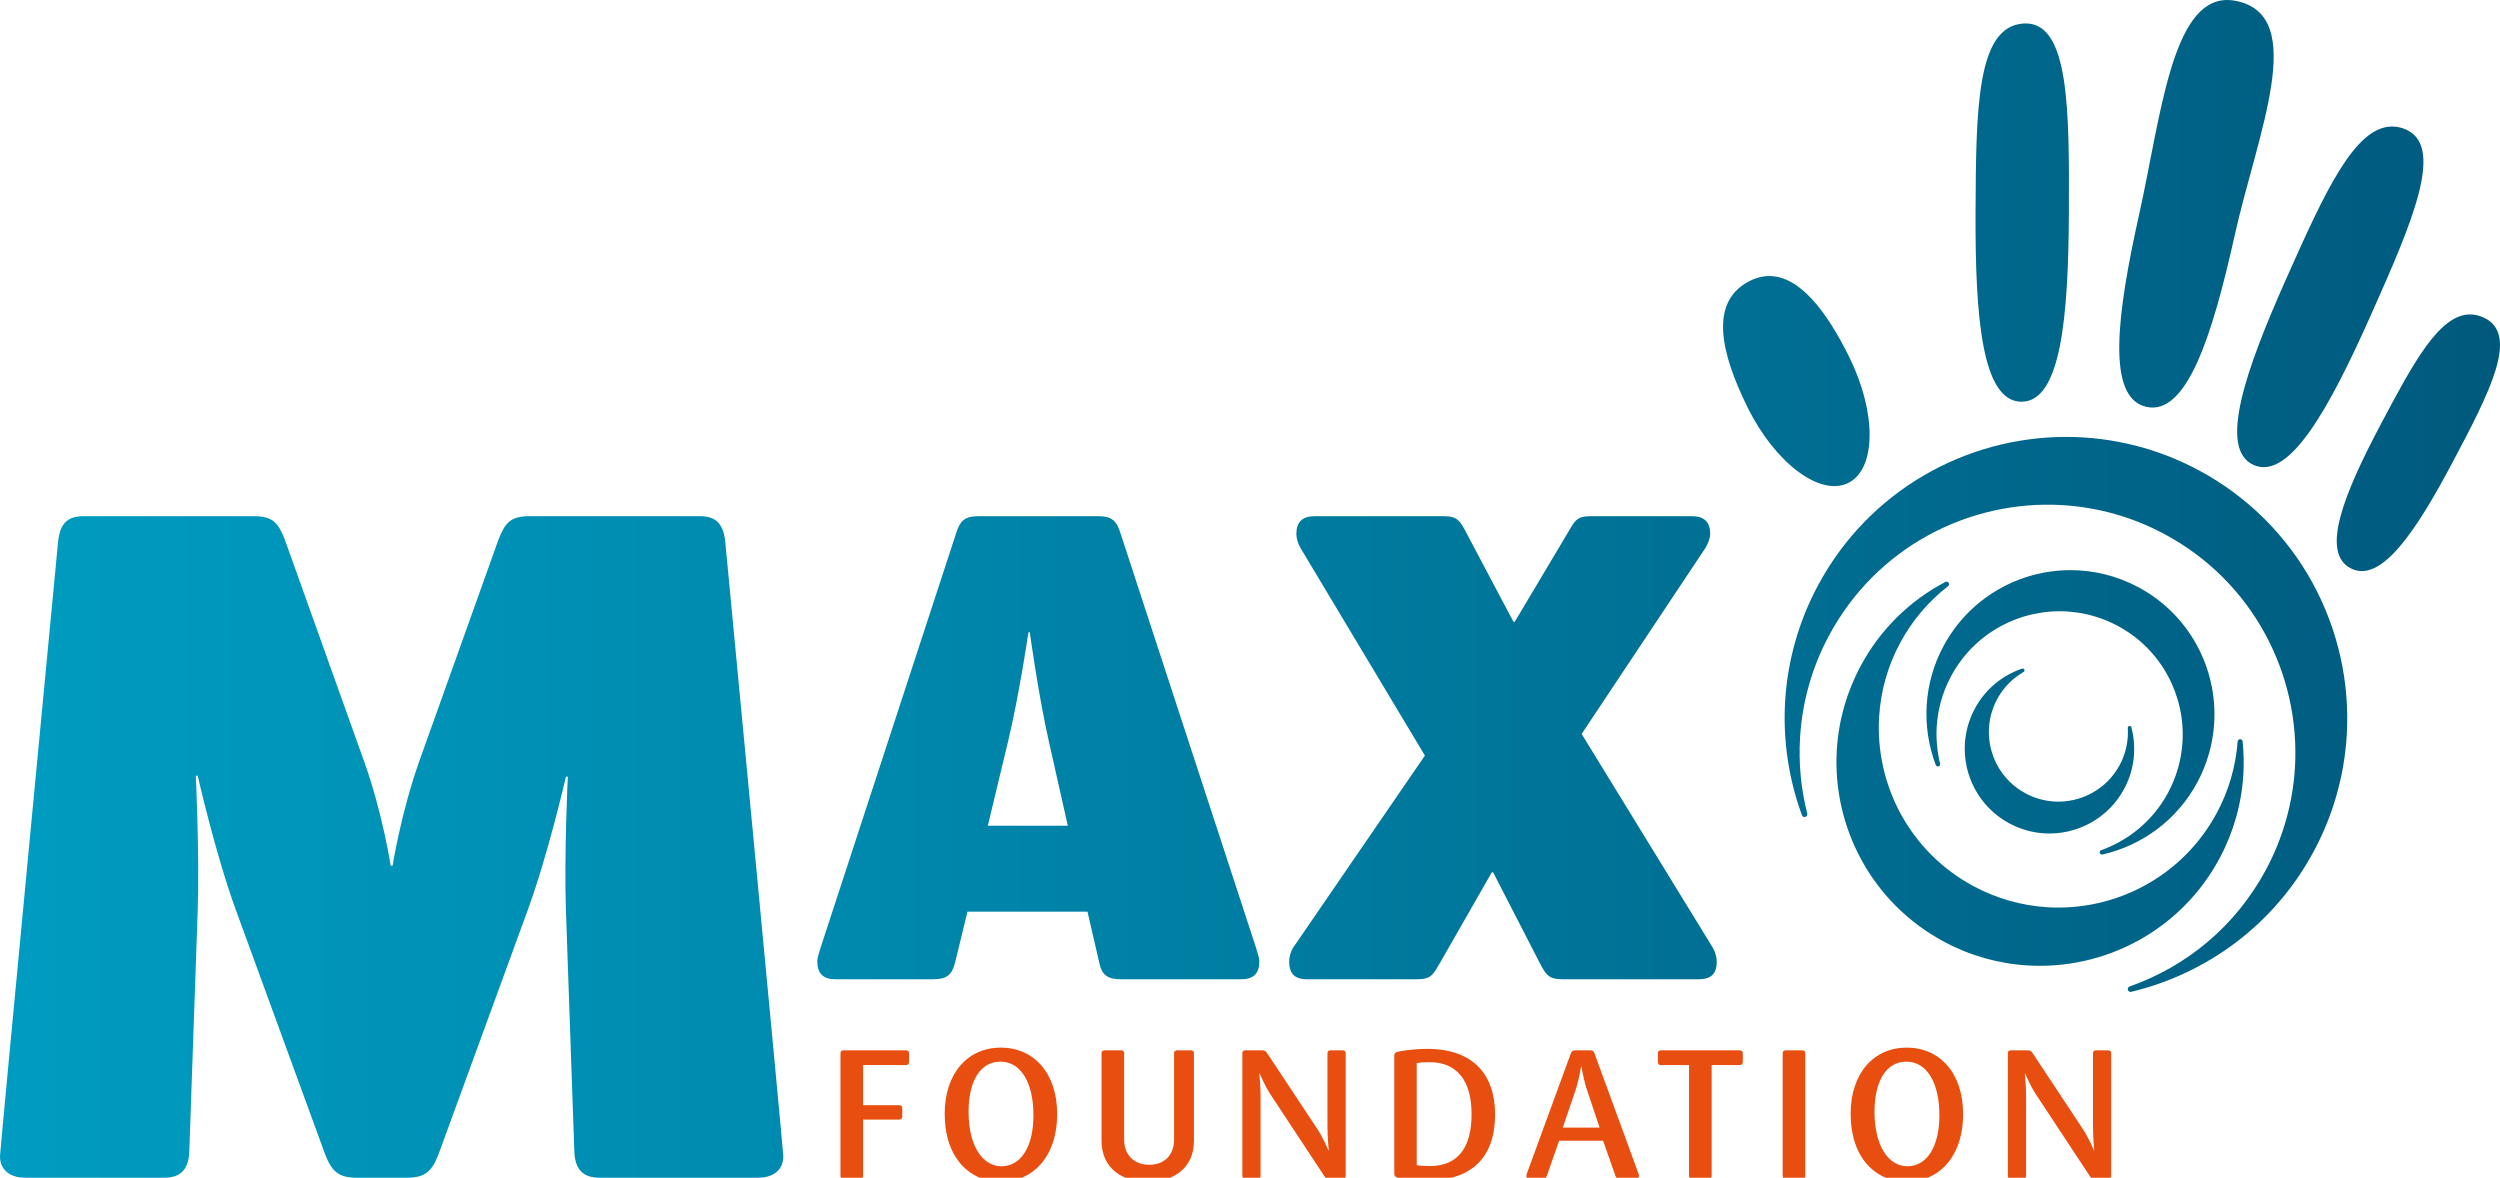
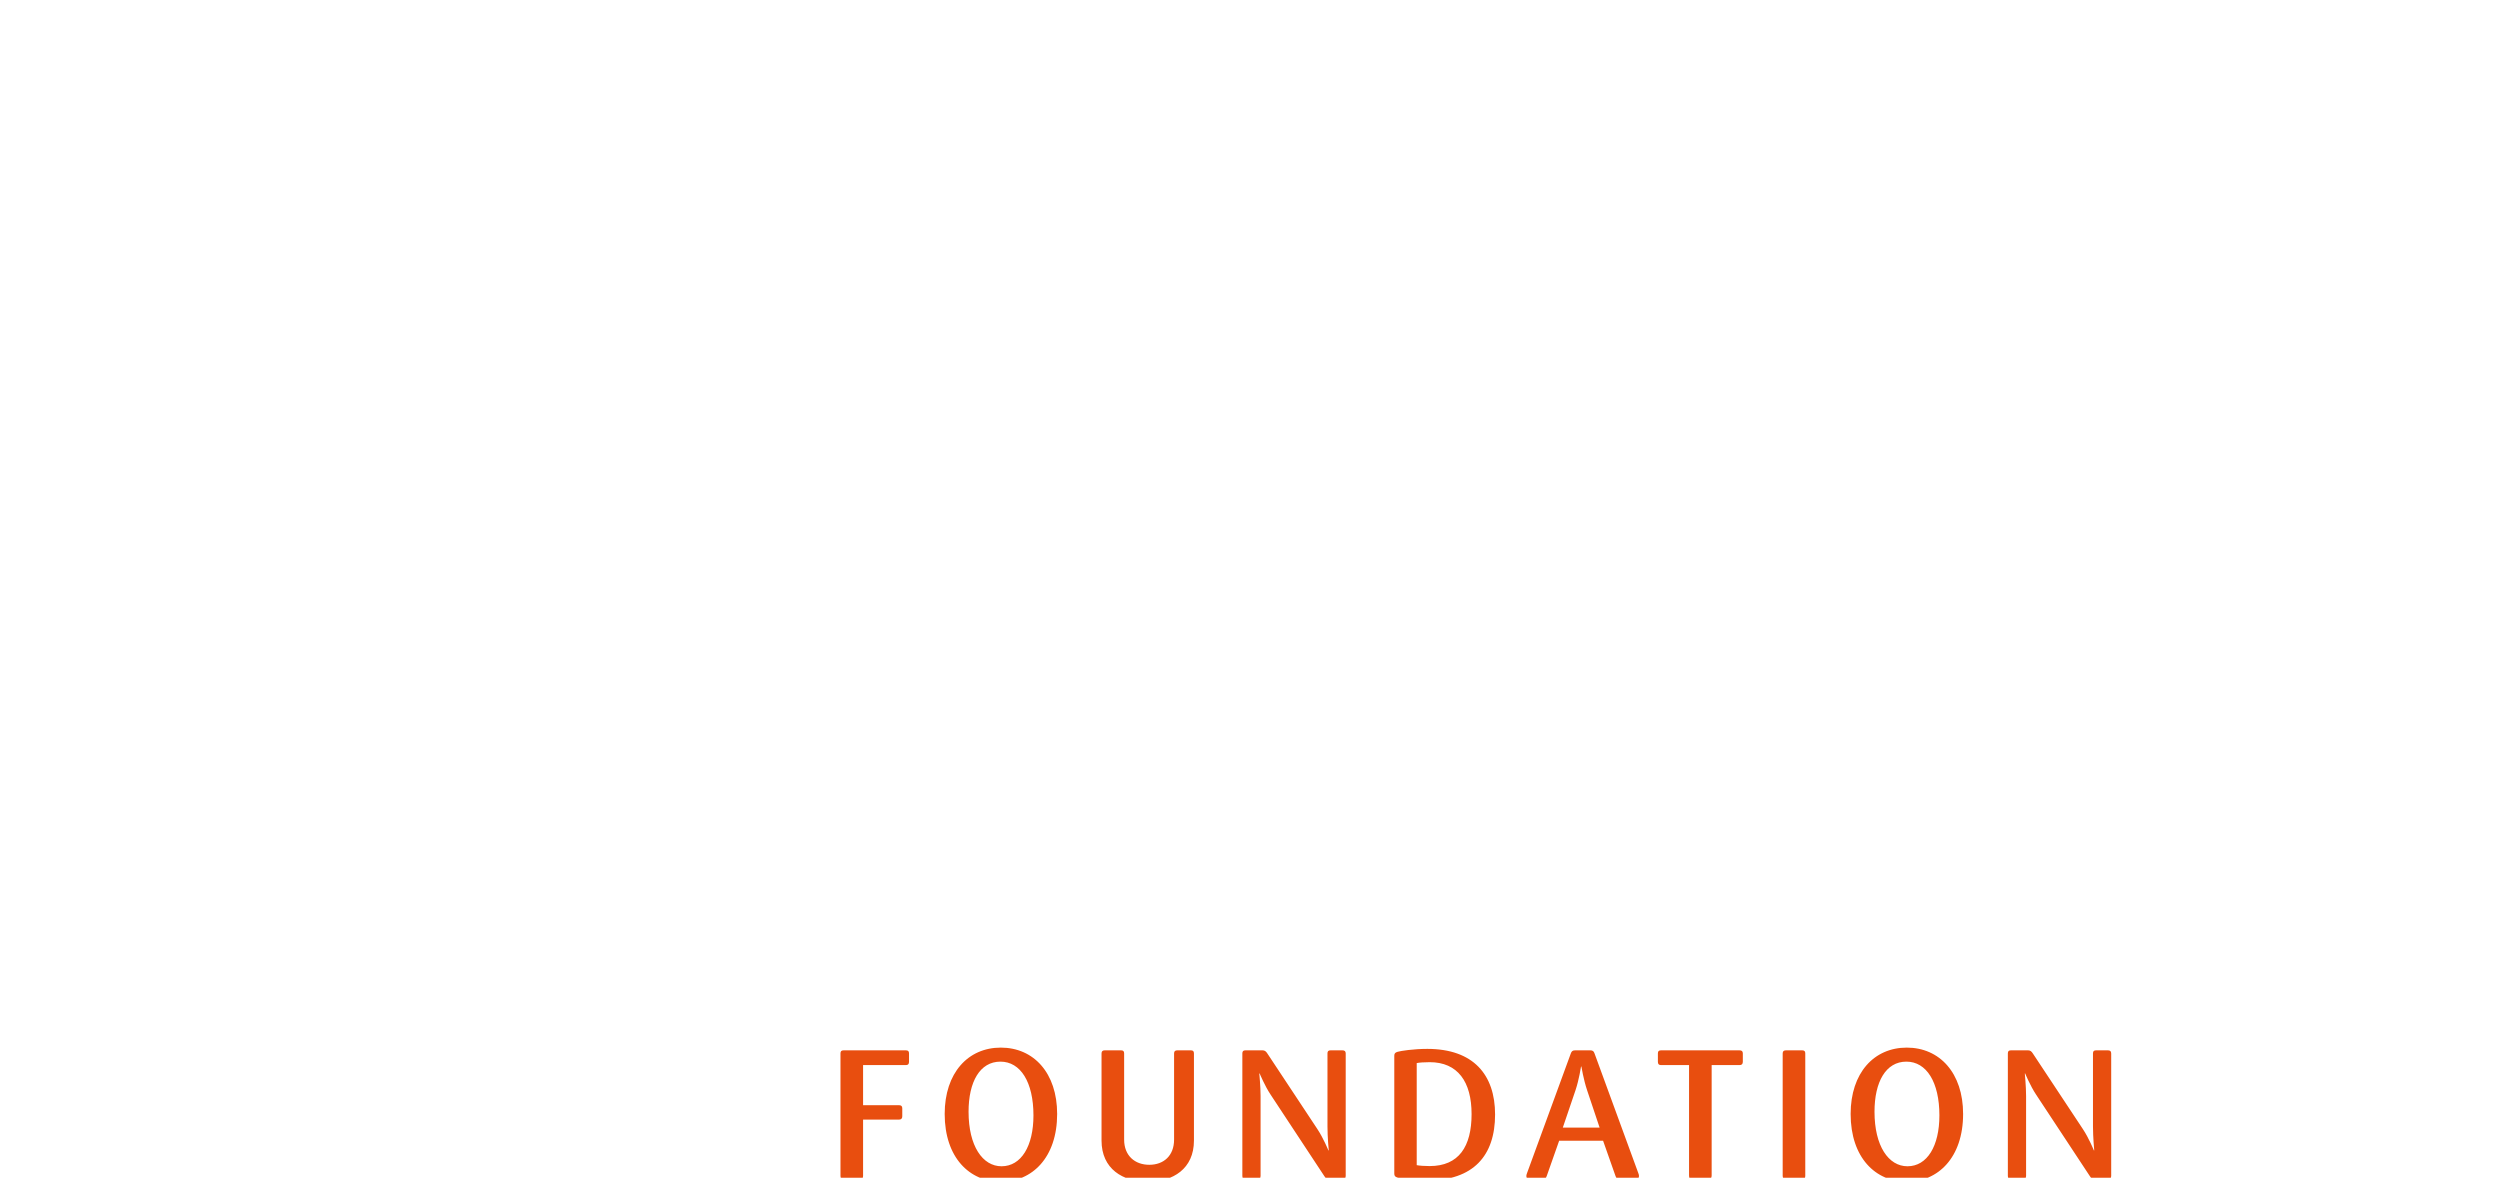
<svg xmlns="http://www.w3.org/2000/svg" xmlns:xlink="http://www.w3.org/1999/xlink" xml:space="preserve" id="Laag_1" width="401.056" height="188.934" x="0" y="0" version="1.1" viewBox="0 0 401.056 188.934">
  <g>
    <defs>
      <path id="SVGID_1_" d="M-85.015-77.484h841.89v595.276h-841.89z" />
    </defs>
    <clipPath id="SVGID_2_">
      <use xlink:href="#SVGID_1_" overflow="visible" />
    </clipPath>
    <path fill="#E84E0F" d="M145.33 170.864h-6.873v6.434h5.762c.35 0 .526.148.526.498v1.286c0 .352-.176.528-.526.528h-5.762v9.035c0 .35-.146.498-.496.498h-2.632c-.35 0-.497-.148-.497-.498v-19.652c0-.35.147-.495.497-.495h10.001c.35 0 .497.145.497.495v1.346c0 .35-.147.525-.497.525M160.555 189.58c-5 0-9.006-3.858-9.006-10.877 0-6.579 3.742-10.643 9.006-10.643 5.263 0 9.035 4.064 9.035 10.643-.001 7.019-4.035 10.877-9.035 10.877m-.059-19.27c-3.305 0-5.117 3.245-5.117 8.04 0 5.5 2.252 8.746 5.292 8.746 3.158 0 5.118-3.246 5.118-8.159 0-5.353-2.077-8.627-5.293-8.627M184.138 189.58c-4.036 0-7.427-2.077-7.427-6.608v-13.979c0-.35.176-.496.527-.496h2.602c.35 0 .497.146.497.496v13.832c0 2.575 1.725 4.034 4.035 4.034 2.311 0 3.977-1.459 3.977-4.034v-13.832c0-.35.175-.496.526-.496h2.164c.352 0 .497.146.497.496v13.979c0 4.53-3.362 6.608-7.398 6.608M215.354 189.143h-2.132c-.412 0-.588-.175-.792-.498l-8.597-13.043c-.936-1.401-1.754-3.392-1.754-3.392h-.058s.205 2.077.205 3.626v12.809c0 .351-.175.498-.527.498h-1.9c-.352 0-.498-.147-.498-.498v-19.652c0-.35.146-.495.498-.495h2.748c.35 0 .554.176.761.495l8.012 12.108c.994 1.49 1.784 3.451 1.784 3.451h.058s-.205-2.106-.205-3.833v-11.726c0-.35.147-.495.497-.495h1.9c.353 0 .528.145.528.495v19.652c-.001.351-.175.498-.528.498M228.969 189.375c-1.931 0-4.24-.291-4.767-.467-.41-.115-.527-.291-.527-.644v-18.889c0-.351.117-.526.527-.642.496-.147 2.543-.468 4.767-.468 7.399 0 10.875 4.153 10.875 10.526 0 6.637-3.506 10.584-10.875 10.584m.381-18.978c-.848 0-1.727.06-2.077.148v16.375c.467.086 1.229.145 2.077.145 4.676 0 6.724-3.13 6.724-8.333 0-5.205-2.223-8.335-6.724-8.335M262.435 189.143h-2.632c-.35 0-.526-.147-.644-.498l-1.987-5.643h-7.049l-1.987 5.643c-.116.323-.263.498-.642.498h-2.136c-.352 0-.498-.206-.498-.498 0-.147.059-.294.118-.469l7.017-19.183c.118-.319.265-.495.673-.495h2.457c.38 0 .555.145.673.495l7.017 19.183c.058.148.118.322.118.469 0 .292-.148.498-.498.498m-7.837-14.271c-.556-1.667-.907-3.771-.907-3.771h-.057s-.322 2.104-.878 3.771l-2.047 6.023h5.906l-2.017-6.023zM279.063 170.864h-4.475v17.722c0 .351-.145.557-.526.557h-2.576c-.436 0-.525-.175-.525-.588v-17.691h-4.501c-.351 0-.497-.175-.497-.525v-1.346c0-.35.146-.495.497-.495h12.603c.35 0 .525.145.525.495v1.346c0 .35-.174.525-.525.525M289.109 189.143h-2.602c-.349 0-.525-.147-.525-.498v-19.652c0-.35.176-.495.525-.495h2.602c.353 0 .498.145.498.495v19.652c0 .351-.145.498-.498.498M305.89 189.58c-5.003 0-9.006-3.858-9.006-10.877 0-6.579 3.743-10.643 9.006-10.643 5.262 0 9.036 4.064 9.036 10.643 0 7.019-4.036 10.877-9.036 10.877m-.06-19.27c-3.302 0-5.117 3.245-5.117 8.04 0 5.5 2.252 8.746 5.291 8.746 3.161 0 5.12-3.246 5.12-8.159 0-5.353-2.078-8.627-5.294-8.627M338.157 189.143h-2.133c-.41 0-.585-.175-.789-.498l-8.599-13.043c-.934-1.401-1.753-3.392-1.753-3.392h-.058s.204 2.077.204 3.626v12.809c0 .351-.176.498-.525.498h-1.901c-.353 0-.498-.147-.498-.498v-19.652c0-.35.145-.495.498-.495h2.748c.351 0 .555.176.759.495l8.012 12.108c.994 1.49 1.785 3.451 1.785 3.451h.057s-.203-2.106-.203-3.833v-11.726c0-.35.146-.495.497-.495h1.899c.352 0 .527.145.527.495v19.652c0 .351-.176.498-.527.498" clip-path="url(#SVGID_2_)" />
  </g>
  <g>
    <defs>
-       <path id="SVGID_3_" d="M324.383 107.263c-3.132 1.071-5.891 3.271-7.576 6.42a13.47 13.47 0 0 0-1.598 5.614c-.305 5.129 2.327 10.211 7.148 12.799 1.796.96 3.707 1.48 5.614 1.593l.002.001c5.129.301 10.208-2.328 12.797-7.151a13.436 13.436 0 0 0 1.581-5.583 13.761 13.761 0 0 0-.423-4.281.298.298 0 0 0-.335-.215.292.292 0 0 0-.247.309c.024.453.026.908 0 1.363a11.1 11.1 0 0 1-1.294 4.583c-2.121 3.958-6.292 6.114-10.5 5.867a11.105 11.105 0 0 1-4.606-1.308c-3.963-2.124-6.114-6.295-5.869-10.504a11.121 11.121 0 0 1 5.552-8.972.297.297 0 0 0 .12-.378.298.298 0 0 0-.366-.157m-12.301-13.906a32.452 32.452 0 0 0-13.587 13.478 32.568 32.568 0 0 0-3.832 13.488c-.729 12.312 5.588 24.517 17.175 30.735a32.456 32.456 0 0 0 13.485 3.824h.003c12.313.728 24.518-5.586 30.733-17.172a32.458 32.458 0 0 0 3.824-13.48c.107-1.775.065-3.54-.117-5.286a.396.396 0 0 0-.405-.363.4.4 0 0 0-.395.372 28.692 28.692 0 0 1-3.328 11.436c-5.485 10.224-16.262 15.797-27.13 15.156a28.717 28.717 0 0 1-11.9-3.379c-10.227-5.484-15.8-16.258-15.158-27.131a28.632 28.632 0 0 1 3.38-11.904 28.676 28.676 0 0 1 7.689-9.099.409.409 0 0 0 .092-.539.411.411 0 0 0-.529-.136m-.302 10.296a22.827 22.827 0 0 0-2.696 9.496 23.243 23.243 0 0 0 1.457 9.579c.07.181.268.272.451.22a.371.371 0 0 0 .247-.438 19.891 19.891 0 0 1-.547-5.921c.168-2.754.911-5.52 2.303-8.11 3.759-7.008 11.136-10.824 18.583-10.387 2.772.165 5.554.917 8.161 2.317 7.007 3.757 10.825 11.14 10.385 18.591a19.672 19.672 0 0 1-2.313 8.156c-2.399 4.477-6.288 7.631-10.722 9.229a.36.36 0 0 0 .1.702c.03.002.068 0 .105-.007 6.272-1.438 11.929-5.461 15.212-11.586a23.034 23.034 0 0 0 2.704-9.538c.518-8.71-3.953-17.348-12.149-21.743a22.991 22.991 0 0 0-10.912-2.748c-8.237 0-16.205 4.417-20.369 12.188M84.927 82.809c-3.006 0-3.908 1.052-4.96 3.757L67.341 121.89c-3.007 8.42-4.359 16.988-4.359 16.988h-.302s-1.351-8.718-4.357-16.988L45.695 86.566c-1.052-2.705-1.953-3.757-4.959-3.757H13.378c-2.706 0-3.758 1.352-4.058 4.059 0 0-9.32 97.709-9.32 98.609 0 2.254 1.653 3.457 4.058 3.457h22.247c2.705 0 3.908-1.353 4.058-4.057l1.354-38.782c.3-9.019-.302-21.647-.302-21.647h.302s2.856 12.628 6.162 21.647l14.279 39.08c1.054 2.709 2.105 3.759 5.112 3.759h7.966c3.006 0 4.059-1.05 5.111-3.759l14.28-39.08c3.307-9.019 6.162-21.497 6.162-21.497h.301s-.601 12.478-.301 21.497l1.353 38.782c.15 2.704 1.353 4.057 4.059 4.057h25.403c2.404 0 4.058-1.203 4.058-3.457 0-.9-9.318-98.609-9.318-98.609-.302-2.707-1.354-4.059-4.06-4.059H84.927zm76.801 36.09c1.788-7.473 3.262-17.469 3.262-17.469h.211s1.366 9.996 3.05 17.469l3.051 13.571h-12.835l3.261-13.571zm-4.734-36.09c-2.105 0-2.946.63-3.577 2.629l-21.779 66.603c-.21.736-.525 1.577-.525 2.209 0 1.894.947 2.842 2.84 2.842h15.781c2.105 0 2.946-.632 3.473-2.629l1.999-8.209h19.253l1.894 8.209c.421 1.997 1.368 2.629 3.471 2.629h19.358c1.895 0 2.842-.948 2.842-2.842 0-.632-.316-1.473-.527-2.209l-21.778-66.603c-.632-1.999-1.473-2.629-3.576-2.629h-19.149zm98.108 0c-2.21 0-2.523.841-3.575 2.629l-8.525 14.308h-.209l-7.575-14.308c-.946-1.788-1.368-2.629-3.576-2.629h-20.729c-1.998 0-2.946.947-2.946 2.839 0 .632.21 1.474.631 2.21l19.989 33.353-21.146 30.83c-.421.631-.63 1.577-.63 2.209 0 1.894.84 2.842 2.839 2.842h17.783c2.206 0 2.525-.844 3.577-2.629l8.311-14.523h.21L247 154.463c.946 1.785 1.368 2.629 3.579 2.629h21.989c1.999 0 2.84-.948 2.84-2.842 0-.632-.21-1.473-.632-2.209l-21.042-34.301 19.887-29.882c.419-.736.733-1.578.733-2.21 0-1.892-.945-2.839-2.943-2.839h-16.309zm36.558 11.082a44.945 44.945 0 0 0-5.286 18.622 45.265 45.265 0 0 0 2.7 18.264c.08.226.325.343.551.273a.45.45 0 0 0 .302-.537 39.66 39.66 0 0 1-1.16-12.159 39.57 39.57 0 0 1 4.66-16.418c7.563-14.104 22.418-21.791 37.415-20.903a39.663 39.663 0 0 1 16.417 4.661c14.105 7.564 21.791 22.423 20.904 37.418a39.607 39.607 0 0 1-4.659 16.417c-4.892 9.121-12.822 15.551-21.869 18.721a.442.442 0 0 0-.278.547c.053.19.22.314.403.322.041 0 .083 0 .127-.008 12.096-2.887 22.96-10.735 29.299-22.556a45.023 45.023 0 0 0 5.288-18.635c1.008-17.016-7.717-33.878-23.72-42.465a45.004 45.004 0 0 0-21.29-5.366c-16.093 0-31.663 8.626-39.804 23.802m90.311-25.902c-5.885 11.112-9.768 20.588-4.895 23.166 4.872 2.586 10.526-5.957 16.413-17.067 5.885-11.113 10.811-20.545 4.894-23.17-.728-.323-1.436-.476-2.127-.476-4.941-.001-9.123 7.801-14.285 17.547M280.525 45.163c-6.261 3.319-4.585 11.267-.175 20.192 4.411 8.925 11.636 14.354 16.14 12.13 4.51-2.227 4.587-11.267.18-20.192-3.611-7.309-7.938-13.008-12.825-13.009-1.08 0-2.186.278-3.32.879m86.288-.558c-6.643 14.904-10.987 27.449-5.277 29.989 5.711 2.545 12.132-9.071 18.775-23.976 6.639-14.904 12.2-27.545 5.277-29.992a5.49 5.49 0 0 0-1.846-.33c-6.035-.001-10.891 10.757-16.929 24.309m-42.272-40.83c-7.423.566-7.546 13.55-7.618 30.303-.075 16.754 1.018 30.341 7.355 30.368 6.332.029 7.543-13.549 7.615-30.302.074-16.432.073-30.386-6.931-30.385-.138 0-.278.005-.421.016m18.648 30.512c-3.603 16.172-5.339 29.542 1.145 30.985 6.479 1.444 10.575-11.403 14.176-27.576 3.6-16.168 11.943-35.23.167-37.556a7.076 7.076 0 0 0-1.372-.14c-8.936-.001-10.687 18.874-14.116 34.287" />
-     </defs>
+       </defs>
    <clipPath id="SVGID_4_">
      <use xlink:href="#SVGID_3_" overflow="visible" />
    </clipPath>
    <linearGradient id="SVGID_5_" x1="-85.016" x2="-84.016" y1="517.792" y2="517.792" gradientTransform="matrix(401.056 0 0 -401.056 34095.832 207758.25)" gradientUnits="userSpaceOnUse">
      <stop offset="0" style="stop-color:#009cc1" />
      <stop offset=".32" style="stop-color:#008aaf" />
      <stop offset=".96" style="stop-color:#005c80" />
      <stop offset="1" style="stop-color:#00597d" />
    </linearGradient>
-     <path fill="url(#SVGID_5_)" d="M0-.001h404.3v188.935H0z" clip-path="url(#SVGID_4_)" />
  </g>
</svg>